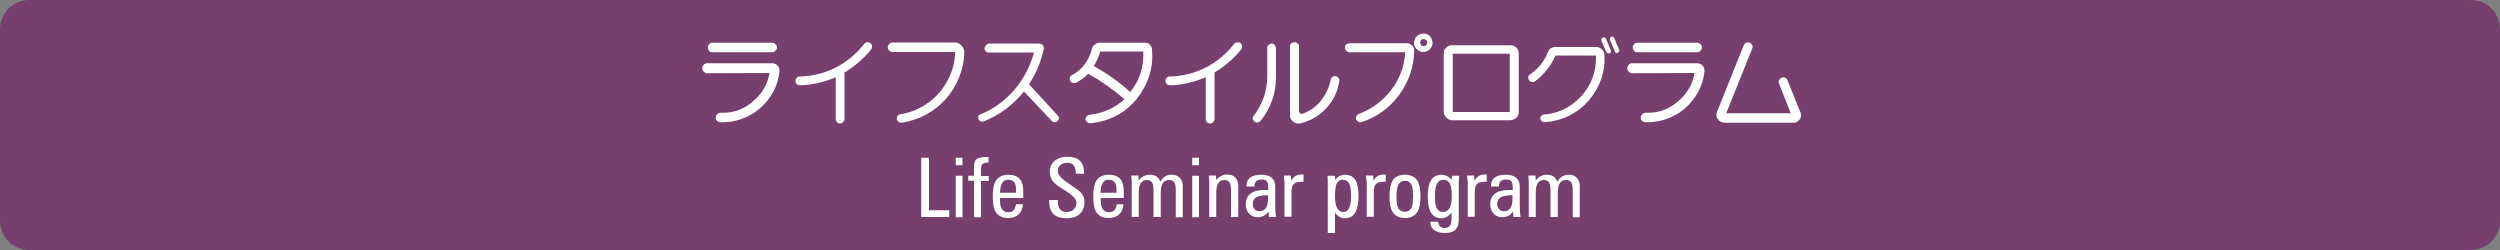
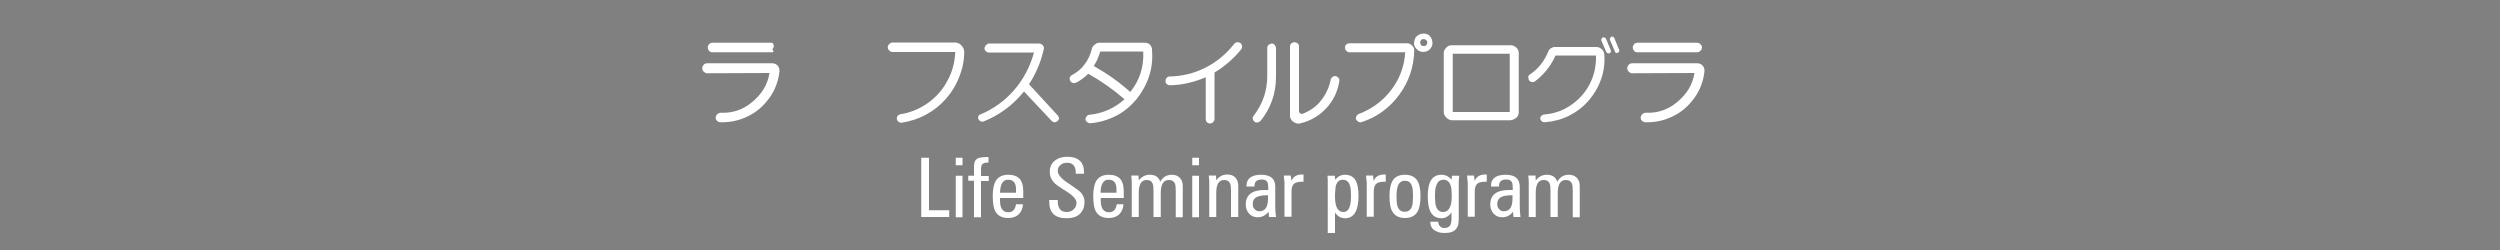
<svg xmlns="http://www.w3.org/2000/svg" version="1.1" id="レイヤー_1" x="0px" y="0px" viewBox="0 0 1000 100" style="enable-background:new 0 0 1000 100;" xml:space="preserve">
  <rect x="0" y="0" width="1000" height="100" fill="#808080" stroke="none" />
  <style type="text/css">
	.st0{fill:#763F6D;}
	.st1{fill:#FFFFFF;}
</style>
-   <path class="st0" d="M988.3,100H11.7C5.2,100,0,94.8,0,88.3V11.7C0,5.2,5.2,0,11.7,0h976.6c6.5,0,11.7,5.2,11.7,11.7v76.6  C1000,94.8,994.8,100,988.3,100z" />
  <g>
    <path class="st1" d="M368.5,86.8V63.1h3.1v21h8.1v2.7H368.5z" />
    <path class="st1" d="M382.3,66.1v-3h2.7v3H382.3z M382.3,86.8V70.3h2.7v16.6H382.3z" />
    <path class="st1" d="M389.6,66.4c0-1.3,0.4-2.3,1.1-2.8c0.4-0.3,1-0.5,1.6-0.6s1.5-0.2,2.4-0.2h0.7v2.2c-1.3,0-2.2,0.3-2.5,0.7   c-0.4,0.4-0.5,1.3-0.5,2.7v2h3.1v2h-3.1v14.5h-2.8V72.3h-2.3v-2h2.3V66.4z" />
    <path class="st1" d="M409.2,81.6c-0.1,1.8-0.7,3.1-1.7,4.1s-2.5,1.5-4.2,1.5c-2.5,0-4.2-0.9-5.2-2.7c-0.7-1.3-1-3.4-1-6.1   c0-2.6,0.4-4.6,1.1-5.9c1-1.7,2.7-2.6,5.1-2.6c2.1,0,3.7,0.6,4.7,1.8c0.9,1.1,1.3,2.7,1.3,4.9v2.6H400v1c0,3.1,1.1,4.7,3.3,4.7   c1.8,0,2.8-1.1,3.1-3.2H409.2z M400,77.1h6.4v-1.4c0-2.5-1-3.8-3.1-3.8C401.2,71.8,400.1,73.6,400,77.1z" />
    <path class="st1" d="M419.7,80h3.4v0.4c0,2.9,1.2,4.4,3.5,4.4c1.1,0,2.1-0.3,2.8-1c0.8-0.7,1.2-1.6,1.2-2.7c0-1.4-1.5-3-4.4-4.8   c-0.3-0.2-0.6-0.4-1-0.6c-1.9-1.2-3.1-2.1-3.7-2.8c-1.1-1.2-1.6-2.6-1.6-4.2c0-1.9,0.7-3.4,2.1-4.5c1.3-1,2.9-1.5,4.9-1.5   c4.4,0,6.7,2.1,6.7,6.2v0.6h-3.3V69c0-2.6-1.2-3.9-3.5-3.9c-1,0-1.9,0.3-2.6,0.9c-0.8,0.6-1.1,1.4-1.1,2.4c0,1.5,1.6,3.3,4.8,5.3   l1.3,0.9c1.5,1,2.6,1.8,3.2,2.5c0.9,1,1.4,2.2,1.4,3.6c0,2.2-0.7,3.8-2,5c-1.3,1.1-3,1.6-5.2,1.6c-4.6,0-6.9-2.2-6.9-6.5   c0-0.1,0-0.2,0-0.4C419.7,80.2,419.7,80,419.7,80z" />
    <path class="st1" d="M449.4,81.6c-0.1,1.8-0.7,3.1-1.7,4.1s-2.5,1.5-4.2,1.5c-2.5,0-4.2-0.9-5.2-2.7c-0.7-1.3-1-3.4-1-6.1   c0-2.6,0.4-4.6,1.1-5.9c1-1.7,2.7-2.6,5.1-2.6c2.1,0,3.7,0.6,4.7,1.8c0.9,1.1,1.3,2.7,1.3,4.9v2.6h-9.2v1c0,3.1,1.1,4.7,3.3,4.7   c1.8,0,2.8-1.1,3.1-3.2H449.4z M440.2,77.1h6.4v-1.4c0-2.5-1-3.8-3.1-3.8C441.4,71.8,440.3,73.6,440.2,77.1z" />
    <path class="st1" d="M455.5,72.2c1.1-1.5,2.6-2.3,4.4-2.3c2.2,0,3.6,0.9,4.2,2.8c1-1.8,2.5-2.8,4.6-2.8c1.4,0,2.4,0.4,3.2,1.2   s1.2,1.9,1.2,3.3v12.5h-2.8V76.2c0-1.4-0.1-2.3-0.4-2.9c-0.4-0.9-1.2-1.3-2.4-1.3c-2.1,0-3.2,1.7-3.2,5.2v9.6h-2.9V76.2   c0-1.4-0.1-2.3-0.4-2.9c-0.4-0.9-1.2-1.3-2.3-1.3c-2.2,0-3.2,1.7-3.2,5.2v9.6h-2.8v-14c0-0.7-0.1-1.6-0.2-2.6h2.9L455.5,72.2z" />
    <path class="st1" d="M476.9,66.1v-3h2.7v3H476.9z M476.9,86.8V70.3h2.7v16.6H476.9z" />
    <path class="st1" d="M492.4,86.8V76.2c0-1.4-0.1-2.3-0.4-2.9c-0.4-0.9-1.2-1.3-2.3-1.3c-2.2,0-3.2,1.7-3.2,5.2v9.6h-2.8v-14   c0-0.7-0.1-1.6-0.2-2.6h2.9l0.1,1.9c1.1-1.5,2.6-2.3,4.4-2.3c1.4,0,2.5,0.4,3.2,1.2c0.8,0.8,1.2,1.9,1.2,3.3v12.5H492.4z" />
    <path class="st1" d="M501.6,74.6h-3v-0.3c0-2.9,2-4.4,5.9-4.4c3.7,0,5.6,1.6,5.6,4.8v7.7c0,1.5,0.1,3,0.3,4.4h-2.8l-0.2-2.1   c-1.2,1.5-2.6,2.2-4.3,2.2c-1.5,0-2.6-0.5-3.5-1.5c-0.8-0.9-1.3-2.1-1.3-3.6c0-3.8,2.5-5.8,7.4-5.8h1.6v-0.8c0-1.1-0.1-2-0.4-2.4   c-0.4-0.7-1.1-1-2.1-1c-2,0-3,0.8-3,2.5V74.6z M507.2,78.1c-1.9,0-3.2,0.2-4,0.5c-1.4,0.5-2.1,1.5-2.1,3c0,0.8,0.2,1.5,0.7,2   c0.5,0.6,1.1,0.9,1.9,0.9c2.4,0,3.5-1.7,3.5-5.1V78.1z" />
    <path class="st1" d="M516.3,70.2l0.3,2.2c0.6-1.7,2-2.6,4.2-2.6c0.1,0,0.2,0,0.3,0s0.2,0,0.3,0v2.9c-0.1,0-0.2,0-0.4,0   c-0.2,0-0.3,0-0.4,0c-1.4,0-2.5,0.3-3.1,0.9c-0.6,0.6-0.9,1.7-0.9,3.1v10h-2.8V73c0-0.2-0.1-0.8-0.2-1.9l-0.1-0.9H516.3z" />
    <path class="st1" d="M531.1,93.1V73.2c0-1.4,0-2.4-0.1-2.9h2.9l0.2,1.6c1-1.3,2.3-2,3.9-2c2.1,0,3.7,0.9,4.5,2.8   c0.6,1.3,0.9,3.2,0.9,5.7c0,5.9-1.8,8.9-5.4,8.9c-1.7,0-3-0.8-4-2.3v8.2H531.1z M534,78.6c0,4.1,1.1,6.2,3.4,6.2c2,0,3-2.1,3-6.3   c0-1.9-0.1-3.3-0.4-4.2c-0.5-1.6-1.4-2.4-2.9-2.4c-1.4,0-2.3,0.8-2.8,2.5C534.2,75.4,534,76.8,534,78.6z" />
    <path class="st1" d="M549.2,70.2l0.3,2.2c0.6-1.7,2-2.6,4.2-2.6c0.1,0,0.2,0,0.3,0c0.1,0,0.2,0,0.3,0v2.9c-0.1,0-0.2,0-0.4,0   c-0.2,0-0.3,0-0.4,0c-1.4,0-2.5,0.3-3.1,0.9c-0.6,0.6-0.9,1.7-0.9,3.1v10h-2.8V73c0-0.2-0.1-0.8-0.2-1.9l-0.1-0.9H549.2z" />
    <path class="st1" d="M555.8,78.5c0-2.7,0.4-4.7,1.1-6c1-1.8,2.7-2.6,5.1-2.6c2.4,0,4.1,0.9,5.1,2.6c0.7,1.3,1.1,3.3,1.1,6   c0,2.7-0.4,4.7-1.1,6c-1,1.8-2.7,2.7-5.1,2.7c-2.4,0-4.2-0.9-5.1-2.7C556.1,83.2,555.8,81.2,555.8,78.5z M562,72.3   c-1.4,0-2.4,0.7-2.9,2.2c-0.3,0.9-0.5,2.2-0.5,4c0,1.8,0.1,3.2,0.4,4c0.5,1.5,1.5,2.2,2.9,2.2c1.4,0,2.4-0.7,2.9-2.2   c0.3-0.9,0.4-2.2,0.4-4c0-1.8-0.1-3.2-0.4-4C564.4,73.1,563.4,72.3,562,72.3z" />
    <path class="st1" d="M572.1,88.7h3.2c0,0.7,0.2,1.3,0.7,1.8c0.4,0.5,1,0.7,1.7,0.7c1.2,0,2-0.4,2.4-1.1c0.3-0.5,0.5-1.5,0.5-2.7   v-2.4c-1.1,1.5-2.5,2.3-4,2.3c-2.2,0-3.7-1-4.6-3c-0.6-1.4-0.9-3.3-0.9-5.9c0-5.7,1.8-8.5,5.5-8.5c1.6,0,3,0.7,4,2l0.2-1.6h2.9   c-0.1,0.8-0.2,1.7-0.2,2.9v14.5c0,1.8-0.3,3-1,3.8c-0.9,1.2-2.5,1.7-4.8,1.7c-1.6,0-2.9-0.4-3.9-1.1   C572.7,91.4,572.1,90.2,572.1,88.7z M574,78.5c0,1.8,0.1,3.1,0.4,4c0.5,1.5,1.4,2.3,2.8,2.3c2.3,0,3.5-2.1,3.5-6.3   c0-1.9-0.1-3.2-0.4-4.2c-0.5-1.6-1.5-2.4-2.9-2.4c-1.5,0-2.4,0.8-2.9,2.4C574.1,75.1,574,76.5,574,78.5z" />
    <path class="st1" d="M589.6,70.2l0.3,2.2c0.6-1.7,2-2.6,4.2-2.6c0.1,0,0.2,0,0.3,0s0.2,0,0.3,0v2.9c-0.1,0-0.2,0-0.4,0   c-0.2,0-0.3,0-0.4,0c-1.4,0-2.5,0.3-3.1,0.9c-0.6,0.6-0.9,1.7-0.9,3.1v10h-2.8V73c0-0.2-0.1-0.8-0.2-1.9l-0.1-0.9H589.6z" />
    <path class="st1" d="M599.4,74.6h-3v-0.3c0-2.9,2-4.4,5.9-4.4c3.7,0,5.6,1.6,5.6,4.8v7.7c0,1.5,0.1,3,0.3,4.4h-2.8l-0.2-2.1   c-1.2,1.5-2.6,2.2-4.3,2.2c-1.5,0-2.6-0.5-3.5-1.5c-0.8-0.9-1.3-2.1-1.3-3.6c0-3.8,2.5-5.8,7.4-5.8h1.6v-0.8c0-1.1-0.1-2-0.4-2.4   c-0.4-0.7-1.1-1-2.1-1c-2,0-3,0.8-3,2.5V74.6z M605,78.1c-1.9,0-3.2,0.2-4,0.5c-1.4,0.5-2.1,1.5-2.1,3c0,0.8,0.2,1.5,0.7,2   c0.5,0.6,1.1,0.9,1.9,0.9c2.4,0,3.5-1.7,3.5-5.1V78.1z" />
    <path class="st1" d="M614.3,72.2c1.1-1.5,2.6-2.3,4.4-2.3c2.2,0,3.6,0.9,4.2,2.8c1-1.8,2.5-2.8,4.6-2.8c1.4,0,2.4,0.4,3.2,1.2   c0.8,0.8,1.2,1.9,1.2,3.3v12.5h-2.8V76.2c0-1.4-0.1-2.3-0.4-2.9c-0.4-0.9-1.2-1.3-2.4-1.3c-2.1,0-3.2,1.7-3.2,5.2v9.6h-2.9V76.2   c0-1.4-0.1-2.3-0.4-2.9c-0.4-0.9-1.2-1.3-2.3-1.3c-2.2,0-3.2,1.7-3.2,5.2v9.6h-2.8v-14c0-0.7-0.1-1.6-0.2-2.6h2.9L614.3,72.2z" />
  </g>
  <g>
-     <path class="st1" d="M307.8,29.2l-25.2,0.1c-0.5-0.1-0.8-0.4-1.2-0.7c-0.3-0.3-0.5-0.8-0.5-1.3c0-0.5,0.2-0.9,0.5-1.3   c0.3-0.4,0.7-0.6,1.2-0.7h26.5c0.8,0.1,1.5,0.4,2,1c0.5,0.6,0.7,1.3,0.7,2.1c-0.4,3.9-1.7,7.5-4,10.7c-2.3,3.2-5.1,5.7-8.6,7.4   s-7.1,2.5-11,2.4c-0.6,0-1-0.2-1.4-0.6c-0.4-0.4-0.6-0.8-0.5-1.3c0-0.5,0.2-0.9,0.6-1.3s0.9-0.6,1.4-0.6c4.7,0.2,8.9-1.2,12.6-4.3   S307,34.1,307.8,29.2z M308.9,20.9h-24.1c-0.5,0-0.9-0.2-1.2-0.6c-0.3-0.4-0.5-0.8-0.5-1.3c0-0.5,0.2-0.9,0.5-1.3   c0.4-0.4,0.8-0.6,1.3-0.6h24c0.5,0,0.9,0.2,1.3,0.6c0.4,0.4,0.6,0.8,0.6,1.3c0,0.5-0.2,0.9-0.6,1.3   C309.8,20.7,309.3,20.9,308.9,20.9z" />
-     <path class="st1" d="M337.8,29v18.7c0,0.4-0.2,0.8-0.6,1.2c-0.3,0.3-0.8,0.5-1.2,0.5c-0.5,0-0.9-0.2-1.2-0.5   c-0.3-0.3-0.5-0.7-0.5-1.2V30.9c-4.7,2-9.4,3.1-14.2,3.2c-0.5,0-0.9-0.1-1.3-0.4c-0.4-0.3-0.6-0.7-0.6-1.2c0-0.5,0.1-0.9,0.4-1.3   c0.3-0.4,0.7-0.6,1.2-0.6c5.1-0.1,10-1.3,14.5-3.6c4.5-2.3,8.3-5.5,11.5-9.6c0.3-0.3,0.7-0.5,1.2-0.5s0.9,0.1,1.2,0.3   c0.3,0.3,0.5,0.7,0.6,1.1c0.1,0.5,0,0.9-0.2,1.3C345.6,23.3,342,26.5,337.8,29z" />
+     <path class="st1" d="M307.8,29.2l-25.2,0.1c-0.5-0.1-0.8-0.4-1.2-0.7c-0.3-0.3-0.5-0.8-0.5-1.3c0-0.5,0.2-0.9,0.5-1.3   c0.3-0.4,0.7-0.6,1.2-0.7h26.5c0.8,0.1,1.5,0.4,2,1c0.5,0.6,0.7,1.3,0.7,2.1c-0.4,3.9-1.7,7.5-4,10.7c-2.3,3.2-5.1,5.7-8.6,7.4   s-7.1,2.5-11,2.4c-0.6,0-1-0.2-1.4-0.6c-0.4-0.4-0.6-0.8-0.5-1.3c0-0.5,0.2-0.9,0.6-1.3s0.9-0.6,1.4-0.6c4.7,0.2,8.9-1.2,12.6-4.3   S307,34.1,307.8,29.2z M308.9,20.9h-24.1c-0.5,0-0.9-0.2-1.2-0.6c-0.3-0.4-0.5-0.8-0.5-1.3c0-0.5,0.2-0.9,0.5-1.3   c0.4-0.4,0.8-0.6,1.3-0.6h24c0.4,0.4,0.6,0.8,0.6,1.3c0,0.5-0.2,0.9-0.6,1.3   C309.8,20.7,309.3,20.9,308.9,20.9z" />
    <path class="st1" d="M382.1,20.8h-25.2c-0.5,0-0.9-0.3-1.2-0.6c-0.4-0.4-0.6-0.8-0.6-1.3c0-0.5,0.2-0.9,0.6-1.3   c0.4-0.4,0.8-0.6,1.2-0.6h25.1c1,0,1.8,0.4,2.5,1.1c0.7,0.7,1.1,1.5,1.2,2.5c0,3.5-0.7,6.9-2,10.2c-1.3,3.3-3.1,6.2-5.3,8.7   c-2.2,2.5-4.8,4.6-7.9,6.3c-3.1,1.7-6.3,2.7-9.8,3.3c-0.5,0-0.9-0.1-1.3-0.4c-0.4-0.3-0.6-0.7-0.7-1.2c0-0.4,0.1-0.7,0.3-1.1   c0.3-0.4,0.7-0.6,1.1-0.7c4-0.6,7.6-2.1,10.9-4.4c3.3-2.3,5.9-5.2,7.8-8.7C380.9,28.9,381.9,25.1,382.1,20.8z" />
    <path class="st1" d="M395.6,17.4h19.9c0.6,0,1.1,0.2,1.6,0.7c0.4,0.5,0.6,1,0.4,1.6c-1.1,4.9-3,9.6-5.9,14l11.6,12.6   c0.3,0.4,0.4,0.7,0.4,1.1c0,0.3-0.2,0.7-0.6,1c-0.3,0.3-0.7,0.5-1.1,0.5c-0.5,0-0.8-0.2-1.1-0.4l-11.2-11.9   c-4.5,5.5-9.9,9.5-16.2,12c-0.4,0.1-0.8,0.1-1.2-0.1c-0.4-0.2-0.6-0.5-0.8-0.8c-0.2-0.3-0.2-0.7-0.1-1.1c0.1-0.4,0.4-0.7,0.8-0.8   c5.3-2.2,9.8-5.5,13.5-9.7c3.7-4.3,6.4-9.3,8-15.1h-18.2c-0.4,0-0.8-0.2-1.1-0.5c-0.3-0.3-0.5-0.7-0.5-1.1s0.2-0.8,0.5-1.2   C394.8,17.6,395.2,17.4,395.6,17.4z" />
    <path class="st1" d="M439.7,17.1H458c0.7,0,1.4,0.2,1.9,0.7c0.5,0.5,0.8,1.1,0.9,1.8c0.3,3.7,0,7.3-1.1,10.7   c-1.1,3.4-2.8,6.5-5.1,9.4c-2.4,2.8-5.1,5.1-8.3,6.7c-3.2,1.6-6.6,2.6-10.2,2.9c-0.5,0-0.9-0.2-1.3-0.5c-0.4-0.3-0.6-0.7-0.6-1.1   c0-0.4,0.1-0.8,0.5-1.2c0.3-0.4,0.7-0.6,1.2-0.6c5.3-0.6,9.9-2.6,13.9-6.2c-4.5-3.9-9.3-7.3-14.5-10.2c-1.4,1.4-3,2.6-4.7,3.5   c-0.4,0.2-0.9,0.3-1.4,0.2c-0.5-0.1-0.8-0.4-1.1-0.8c-0.2-0.4-0.3-0.9-0.2-1.3c0.1-0.5,0.4-0.8,0.8-1c2-1.1,3.8-2.5,5.1-4.3   c1.4-1.8,2.3-3.8,2.9-6.1c0.1-0.7,0.5-1.3,1-1.7S438.9,17,439.7,17.1z M440.1,20.6c-0.6,2-1.4,4-2.6,5.8c5.3,3,10.2,6.4,14.6,10.4   c3.8-4.7,5.5-10.1,5.2-16.2H440.1z" />
    <path class="st1" d="M485.8,29v18.7c0,0.4-0.2,0.8-0.6,1.2c-0.3,0.3-0.8,0.5-1.2,0.5c-0.5,0-0.9-0.2-1.2-0.5   c-0.3-0.3-0.5-0.7-0.5-1.2V30.9c-4.7,2-9.4,3.1-14.2,3.2c-0.5,0-0.9-0.1-1.3-0.4c-0.4-0.3-0.6-0.7-0.6-1.2c0-0.5,0.1-0.9,0.4-1.3   c0.3-0.4,0.7-0.6,1.2-0.6c5.1-0.1,10-1.3,14.5-3.6c4.5-2.3,8.3-5.5,11.5-9.6c0.3-0.3,0.7-0.5,1.2-0.5s0.9,0.1,1.2,0.3   c0.3,0.3,0.5,0.7,0.6,1.1c0.1,0.5,0,0.9-0.2,1.3C493.6,23.3,490,26.5,485.8,29z" />
    <path class="st1" d="M506.9,19.2c0-0.5,0.1-0.9,0.5-1.2c0.3-0.3,0.8-0.5,1.2-0.6c0.5,0,0.9,0.1,1.2,0.5c0.3,0.3,0.5,0.8,0.6,1.2   v11.7c0,6.6-2.1,12.5-6.2,17.6c-0.3,0.3-0.7,0.5-1.2,0.6s-0.9-0.1-1.3-0.4c-0.3-0.3-0.5-0.6-0.6-1s0-0.8,0.3-1.2   c3.6-4.7,5.5-10,5.5-15.9V19.2z M516,18.6c0-0.5,0.2-0.9,0.5-1.2s0.8-0.5,1.3-0.5s0.9,0.2,1.3,0.5s0.5,0.8,0.5,1.3v25.9   c0.1,0.4,0.2,0.6,0.5,0.8c0.4,0.2,0.7,0.2,1,0.1c3-1.2,5.5-2.9,7.4-5.4s3.2-5.2,3.8-8.3c0.1-0.5,0.4-0.8,0.8-1.1   c0.4-0.3,0.8-0.3,1.3-0.2c0.5,0.1,0.8,0.4,1.1,0.8c0.3,0.4,0.3,0.8,0.2,1.3c-0.7,4.2-2.4,7.7-5.2,10.7s-6.2,5-10.2,6   c-1.1,0.3-2,0.1-3-0.6c-0.8-0.6-1.3-1.4-1.3-2.4V18.6z" />
    <path class="st1" d="M539.9,17.3h22.9c0.7,0,1.4,0.3,1.9,0.8c0.6,0.5,0.9,1.1,1,1.8c-0.1,6.7-2.1,12.7-6,18c-3.9,5.3-9,9-15.2,11   c-0.4,0.1-0.9,0-1.3-0.3c-0.4-0.3-0.7-0.6-0.8-1c-0.1-0.4,0-0.8,0.2-1.2c0.2-0.4,0.6-0.7,0.9-0.8c5.2-2,9.5-5.1,12.9-9.5   s5.3-9.4,5.7-15.2h-22.3c-0.5,0-0.9-0.2-1.3-0.6c-0.4-0.4-0.5-0.8-0.5-1.3c0-0.5,0.2-0.9,0.5-1.2S539.4,17.3,539.9,17.3z    M566.3,14.9c0.6-0.7,1.4-1.2,2.4-1.4c1-0.2,1.9,0,2.8,0.5c0.7,0.6,1.2,1.4,1.4,2.4c0.2,1,0.1,1.9-0.5,2.7   c-0.6,0.9-1.3,1.4-2.4,1.6c-1,0.2-2,0-2.8-0.6c-0.8-0.6-1.4-1.4-1.6-2.4C565.6,16.7,565.8,15.7,566.3,14.9z M568.3,16.2   c-0.2,0.3-0.3,0.7-0.2,1.1c0.1,0.4,0.3,0.7,0.6,1c0.3,0.1,0.7,0.1,1.1,0.1s0.7-0.3,0.9-0.6c0.4-0.8,0.3-1.4-0.4-1.9   C569.4,15.4,568.7,15.6,568.3,16.2z" />
    <path class="st1" d="M580.6,18.1h23.7c0.8,0,1.5,0.3,2.2,0.9c0.6,0.6,1,1.3,1,2.2v23.9c-0.1,0.9-0.4,1.6-1.1,2.1s-1.4,0.8-2.2,0.9   h-23.5c-0.8-0.1-1.5-0.4-2.1-1s-1-1.2-1.1-2V21.2c0-0.8,0.3-1.5,1-2.1C579,18.4,579.8,18.1,580.6,18.1z M581.1,21.5v23.3h22.8V21.5   H581.1z" />
    <path class="st1" d="M622.3,18.8h16.3c0.8,0,1.4,0.3,2,0.8c0.6,0.5,0.9,1.1,1.1,1.9c0.3,3.5-0.1,6.8-1.2,10s-2.8,6.1-5,8.7   c-2.3,2.6-4.9,4.6-7.9,6.1s-6.2,2.3-9.7,2.6c-0.5,0-0.9-0.1-1.2-0.4s-0.6-0.7-0.6-1.1c0-0.3,0.1-0.7,0.4-1s0.7-0.6,1.1-0.6   c3.9-0.3,7.5-1.5,10.7-3.7c3.2-2.2,5.8-5,7.6-8.5c1.8-3.5,2.6-7.3,2.5-11.4h-16.2c-1.9,4.3-4.7,7.7-8.3,10.4   c-0.3,0.2-0.7,0.3-1.2,0.2c-0.5-0.1-0.8-0.3-1.1-0.7c-0.2-0.4-0.3-0.8-0.3-1.2s0.2-0.8,0.5-1c3.5-2.3,6-5.5,7.6-9.5   c0.2-0.5,0.6-0.9,1.1-1.2C621.1,18.9,621.7,18.7,622.3,18.8z M642.4,15.5l1.9,4.6c0.1,0.2,0.1,0.5,0,0.7c-0.1,0.3-0.3,0.4-0.5,0.5   c-0.2,0.1-0.5,0.1-0.7,0c-0.3-0.1-0.4-0.3-0.6-0.5l-2-4.7c0-0.2,0-0.4,0.1-0.6s0.3-0.4,0.5-0.5c0.2-0.1,0.5-0.1,0.7,0   C642.1,15.1,642.3,15.3,642.4,15.5z M645.7,15.2l1.9,4.6c0.2,0.4,0.2,0.7-0.1,1c-0.3,0.3-0.6,0.5-0.9,0.4c-0.4-0.1-0.7-0.3-0.7-0.8   L644,16c-0.1-0.3-0.1-0.5,0-0.7c0.1-0.2,0.3-0.4,0.5-0.6c0.2-0.1,0.5-0.1,0.7,0C645.4,14.8,645.6,15,645.7,15.2z" />
    <path class="st1" d="M677.8,29.2l-25.2,0.1c-0.5-0.1-0.8-0.4-1.2-0.7c-0.3-0.3-0.5-0.8-0.5-1.3c0-0.5,0.2-0.9,0.5-1.3   s0.7-0.6,1.2-0.7h26.5c0.8,0.1,1.5,0.4,2,1c0.5,0.6,0.7,1.3,0.7,2.1c-0.4,3.9-1.7,7.5-4,10.7c-2.3,3.2-5.1,5.7-8.6,7.4   s-7.1,2.5-11,2.4c-0.6,0-1-0.2-1.4-0.6s-0.6-0.8-0.5-1.3c0-0.5,0.2-0.9,0.6-1.3s0.9-0.6,1.4-0.6c4.7,0.2,8.9-1.2,12.6-4.3   S677,34.1,677.8,29.2z M678.9,20.9h-24.1c-0.5,0-0.9-0.2-1.2-0.6c-0.3-0.4-0.5-0.8-0.5-1.3c0-0.5,0.2-0.9,0.5-1.3   c0.4-0.4,0.8-0.6,1.3-0.6h24c0.5,0,0.9,0.2,1.3,0.6c0.4,0.4,0.6,0.8,0.6,1.3c0,0.5-0.2,0.9-0.6,1.3   C679.8,20.7,679.3,20.9,678.9,20.9z" />
-     <path class="st1" d="M690.5,45.3h25.8l-4.7-11.9c-0.2-0.4-0.2-0.9,0-1.3c0.2-0.4,0.5-0.8,1-1c0.5-0.2,0.9-0.2,1.4,0   c0.5,0.2,0.8,0.5,1,1l5.2,12.9c0.4,1,0.3,1.9-0.3,2.7c-0.6,0.9-1.4,1.4-2.5,1.4H690c-1.2,0-2.2-0.5-2.9-1.5   c-0.7-0.9-0.7-1.9-0.2-3.1l10.6-26.4c0.2-0.5,0.5-0.8,1-1c0.5-0.2,0.9-0.2,1.4,0c0.4,0.2,0.8,0.5,1,0.9c0.2,0.5,0.2,0.9,0,1.4   L690.5,45.3z" />
  </g>
</svg>